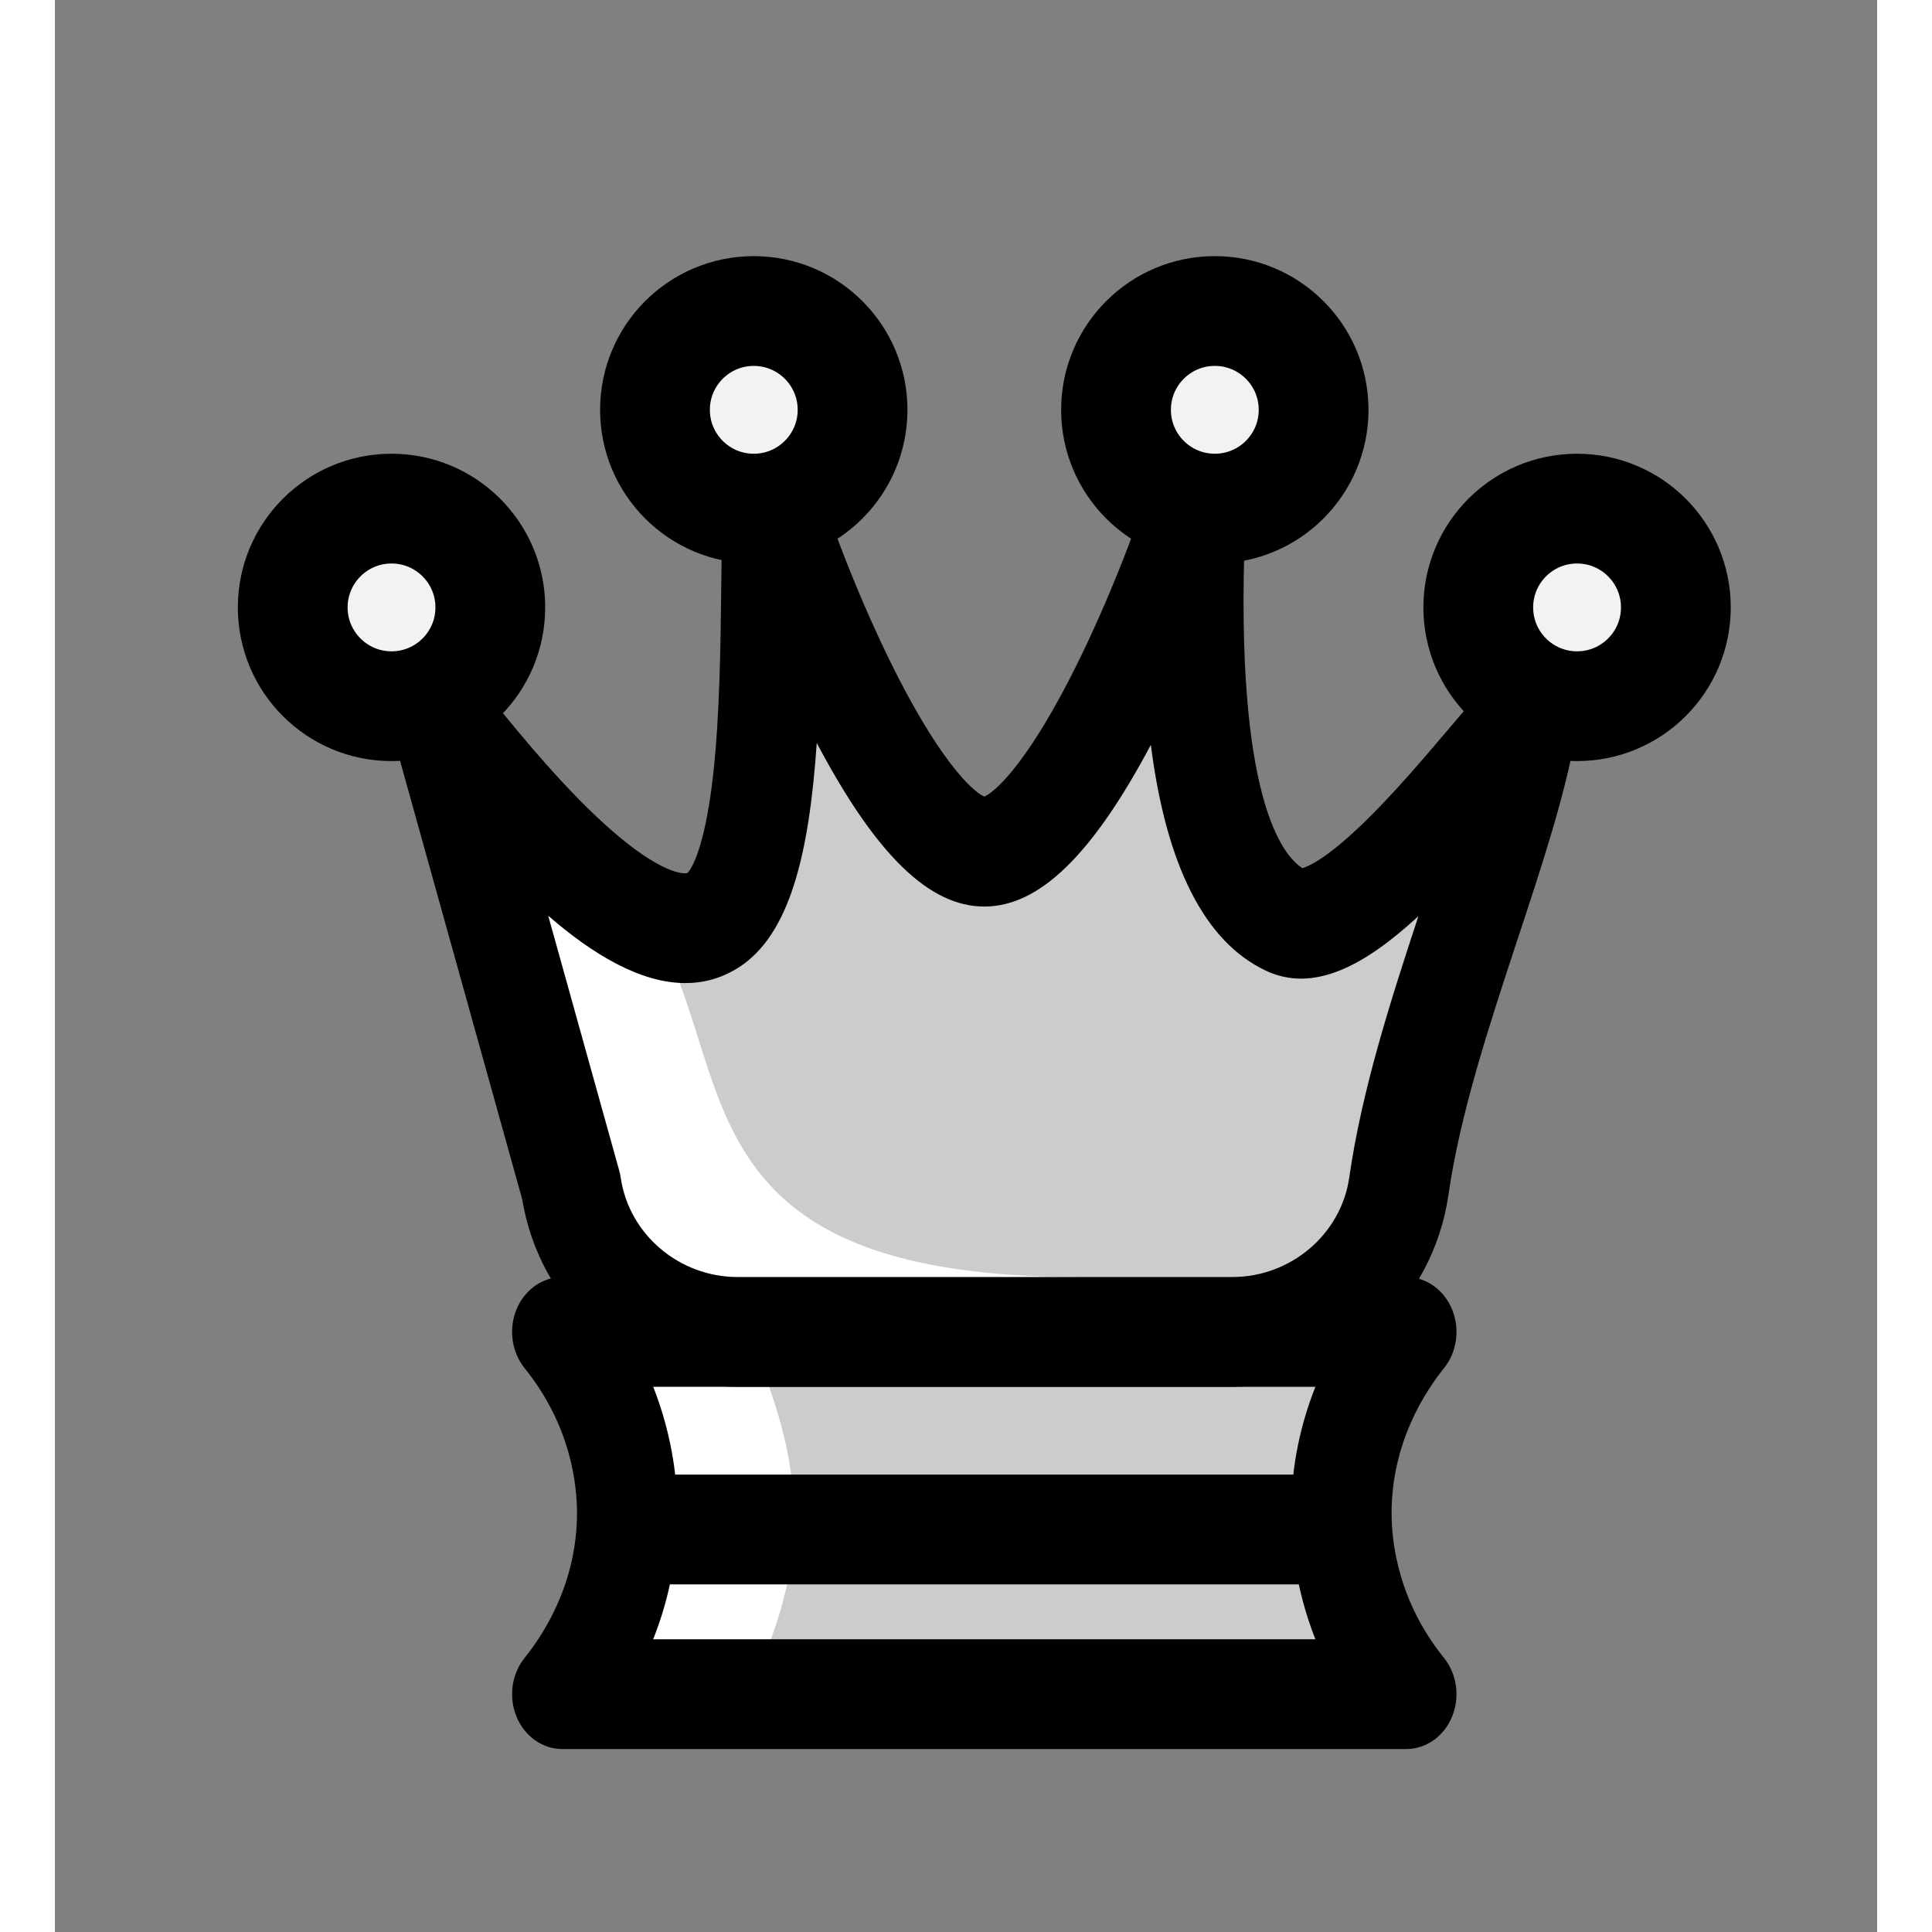
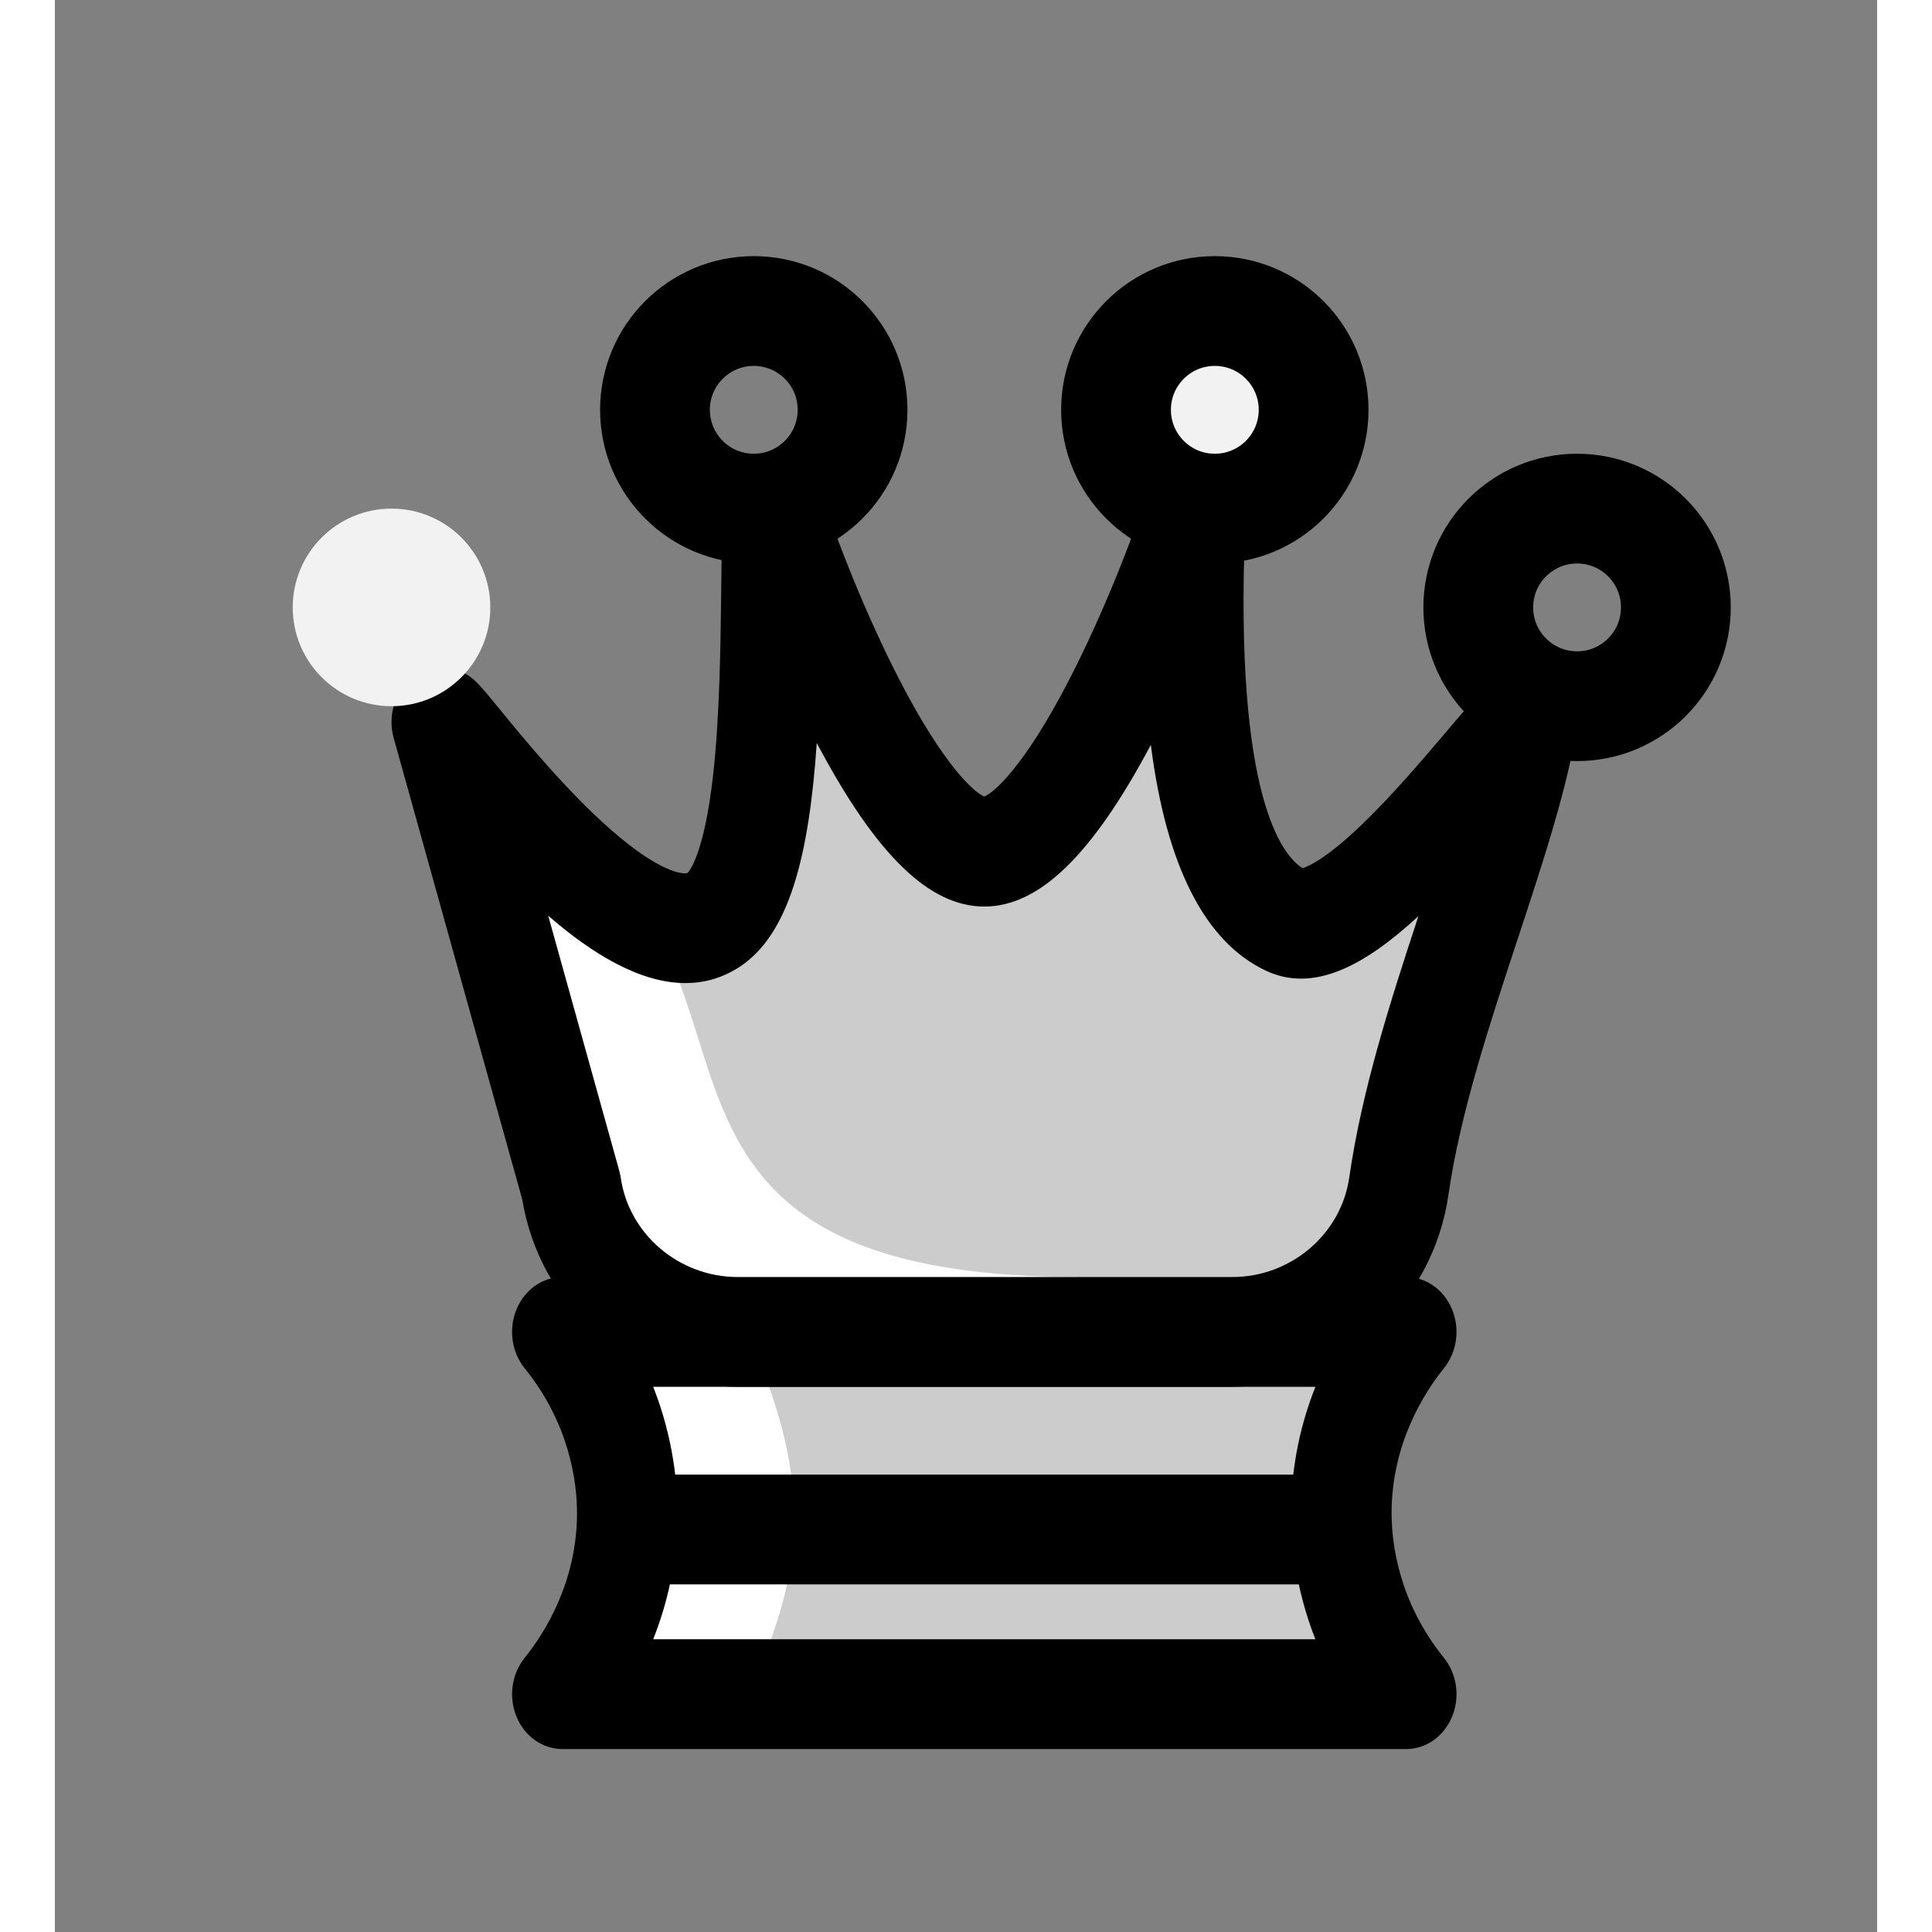
<svg xmlns="http://www.w3.org/2000/svg" width="408pt" height="408pt" viewBox="-50 -90 498 528" version="1.1">
  <rect x="-50" y="-90" width="498" height="528" fill="#808080" stroke="none" />
  <g id="surface1" transform="translate(0 -20)">
    <path style=" stroke:none;fill-rule:nonzero;fill:rgb(80%,80%,80%);fill-opacity:1;" d="M 319.324 393 L 88.676 393 C 93.176 387.422 106.422 369.527 106.422 343.5 C 106.422 336.527 105.469 314.82 88.676 294 L 319.324 294 C 314.824 299.578 301.582 317.473 301.582 343.5 C 301.582 350.473 302.531 372.18 319.324 393 " />
    <path style=" stroke:none;fill-rule:nonzero;fill:rgb(100%,100%,100%);fill-opacity:1;" d="M 140 393 C 143.562 382.719 151.434 367.227 152 348 C 152.699 324.203 143.898 306.277 140 295 C 129.32 295 112.746 294 102.066 294 L 117.629 348 L 92.914 393 Z M 140 393 " />
    <path style=" stroke:none;fill-rule:nonzero;fill:rgb(0%,0%,0%);fill-opacity:1;" d="M 113.504 378 L 294.484 378 C 288.961 363.984 287.852 351.363 287.852 343.5 C 287.852 330.18 290.68 318.586 294.496 309 L 113.516 309 C 119.039 323.016 120.148 335.637 120.148 343.5 C 120.148 356.82 117.32 368.414 113.504 378 M 319.32 408 L 88.68 408 C 83.281 408 78.387 404.547 76.168 399.176 C 73.945 393.801 74.812 387.508 78.379 383.082 C 83.723 376.453 92.691 362.496 92.691 343.5 C 92.691 335.348 90.832 319.359 78.375 303.914 C 74.812 299.492 73.945 293.195 76.168 287.824 C 78.387 282.453 83.281 279 88.68 279 L 319.32 279 C 324.719 279 329.613 282.453 331.832 287.824 C 334.055 293.199 333.191 299.492 329.621 303.918 C 324.277 310.547 315.309 324.504 315.309 343.5 C 315.309 351.652 317.168 367.641 329.621 383.086 C 333.191 387.508 334.055 393.805 331.832 399.176 C 329.613 404.547 324.719 408 319.32 408 " />
    <path style=" stroke:none;fill-rule:nonzero;fill:rgb(80%,80%,80%);fill-opacity:1;" d="M 91.102 254.301 L 55.73 127.332 C 58.969 129.281 106.164 196.375 129.863 181.5 C 148.715 169.668 144.793 97.32 146.34 69 C 154.637 95.242 182.426 162.75 204 162.75 C 225.574 162.75 253.363 95.242 261.66 69 C 262.184 72.23 253.832 166.156 286.371 181.5 C 304.957 190.266 346.254 129.988 352.273 127.332 C 346.105 162.539 323.465 211.137 317.301 254.129 C 314.02 277.012 294.652 294 271.793 294 L 136.582 294 C 113.793 294 94.441 277.109 91.102 254.301 " />
    <path style=" stroke:none;fill-rule:nonzero;fill:rgb(100%,100%,100%);fill-opacity:1;" d="M 86.828 159 C 153 192 93 279 230 279 L 129.973 294 C 118.781 283.531 95.906 259.227 86.828 222 C 80.238 194.984 83.629 172.277 86.828 159 " />
    <path style=" stroke:none;fill-rule:nonzero;fill:rgb(0%,0%,0%);fill-opacity:1;" d="M 203.703 147.773 Z M 204.297 147.773 Z M 122.902 168.582 Z M 84.824 180.262 L 104.234 249.934 C 104.418 250.59 104.559 251.258 104.656 251.934 C 106.918 267.363 120.645 279 136.582 279 L 271.797 279 C 287.781 279 301.516 267.309 303.738 251.809 C 307.133 228.152 314.887 203.922 322.641 180.379 C 307.742 194.117 293.871 201.375 280.934 195.27 C 264.293 187.426 253.727 166.668 249.516 133.562 C 233.488 163.707 219.02 177.75 204 177.75 C 188.922 177.75 174.406 163.602 158.309 133.23 C 158.277 133.168 158.242 133.102 158.211 133.039 C 156.145 163.215 150.906 185.594 136.703 194.508 C 132.098 197.395 127.266 198.668 122.32 198.668 C 109.93 198.668 96.832 190.684 84.824 180.262 M 271.797 309 L 136.582 309 C 122.457 309 108.75 303.824 97.98 294.422 C 87.23 285.043 80.062 272.059 77.715 257.762 L 42.598 131.703 C 40.969 125.863 42.742 119.531 47.082 115.684 C 51.418 111.836 57.457 111.25 62.348 114.191 C 64.977 115.77 66.469 117.598 71.418 123.648 C 77.844 131.504 89.809 146.129 101.934 156.75 C 115.402 168.547 121.777 169.062 122.949 168.535 C 123.438 168.027 127.523 163.176 129.926 141.469 C 131.703 125.375 131.93 106.113 132.109 90.633 C 132.215 81.82 132.301 74.207 132.637 68.105 C 133.023 60.961 137.98 55.113 144.473 54.141 C 150.957 53.168 157.176 57.336 159.316 64.102 C 163.41 77.055 171.668 98.105 180.883 115.926 C 193.09 139.535 201.402 146.684 204 147.68 C 206.598 146.684 214.91 139.535 227.117 115.926 C 236.332 98.105 244.59 77.055 248.684 64.102 C 250.727 57.641 256.512 53.516 262.746 54.047 C 268.98 54.586 274.098 59.668 275.184 66.398 C 275.508 68.406 275.449 69.848 275.262 74.621 C 272.359 148.035 285.559 163.879 290.953 167.254 C 292.488 166.824 297.297 164.816 307.039 155.488 C 315.348 147.535 323.703 137.699 330.418 129.793 C 339.309 119.324 342.633 115.41 347.129 113.426 C 351.789 111.367 357.105 112.258 360.988 115.746 C 364.871 119.23 366.699 124.758 365.754 130.152 C 362.766 147.219 356.457 166.344 349.777 186.594 C 342.043 210.047 334.043 234.301 330.863 256.449 C 328.746 271.223 321.508 284.68 310.48 294.348 C 299.695 303.797 285.961 309 271.797 309 " />
-     <path style=" stroke:none;fill-rule:nonzero;fill:rgb(94.902%,94.902%,94.902%);fill-opacity:1;" d="M 168 42 C 168 56.91 155.91 69 141 69 C 126.09 69 114 56.91 114 42 C 114 27.09 126.09 15 141 15 C 155.91 15 168 27.09 168 42 " />
    <path style="fill:none;stroke-width:30;stroke-linecap:butt;stroke-linejoin:round;stroke:rgb(0%,0%,0%);stroke-opacity:1;stroke-miterlimit:10;" d="M 0 0 C 0 -14.91 -12.09 -27 -27 -27 C -41.91 -27 -54 -14.91 -54 0 C -54 14.91 -41.91 27 -27 27 C -12.09 27 0 14.91 0 0 Z M 0 0 " transform="matrix(1,0,0,-1,168,42)" />
    <path style=" stroke:none;fill-rule:nonzero;fill:rgb(94.902%,94.902%,94.902%);fill-opacity:1;" d="M 294 42 C 294 56.91 281.91 69 267 69 C 252.09 69 240 56.91 240 42 C 240 27.09 252.09 15 267 15 C 281.91 15 294 27.09 294 42 " />
-     <path style="fill:none;stroke-width:30;stroke-linecap:butt;stroke-linejoin:round;stroke:rgb(0%,0%,0%);stroke-opacity:1;stroke-miterlimit:10;" d="M 0 0 C 0 -14.91 -12.09 -27 -27 -27 C -41.91 -27 -54 -14.91 -54 0 C -54 14.91 -41.91 27 -27 27 C -12.09 27 0 14.91 0 0 Z M 0 0 " transform="matrix(1,0,0,-1,294,42)" />
-     <path style=" stroke:none;fill-rule:nonzero;fill:rgb(94.902%,94.902%,94.902%);fill-opacity:1;" d="M 393 96 C 393 110.91 380.91 123 366 123 C 351.09 123 339 110.91 339 96 C 339 81.09 351.09 69 366 69 C 380.91 69 393 81.09 393 96 " />
+     <path style="fill:none;stroke-width:30;stroke-linecap:butt;stroke-linejoin:round;stroke:rgb(0%,0%,0%);stroke-opacity:1;stroke-miterlimit:10;" d="M 0 0 C 0 -14.91 -12.09 -27 -27 -27 C -41.91 -27 -54 -14.91 -54 0 C -54 14.91 -41.91 27 -27 27 C -12.09 27 0 14.91 0 0 M 0 0 " transform="matrix(1,0,0,-1,294,42)" />
    <path style="fill:none;stroke-width:30;stroke-linecap:butt;stroke-linejoin:round;stroke:rgb(0%,0%,0%);stroke-opacity:1;stroke-miterlimit:10;" d="M 0 0 C 0 -14.91 -12.09 -27 -27 -27 C -41.91 -27 -54 -14.91 -54 0 C -54 14.91 -41.91 27 -27 27 C -12.09 27 0 14.91 0 0 Z M 0 0 " transform="matrix(1,0,0,-1,393,96)" />
    <path style=" stroke:none;fill-rule:nonzero;fill:rgb(94.902%,94.902%,94.902%);fill-opacity:1;" d="M 69 96 C 69 110.91 56.91 123 42 123 C 27.09 123 15 110.91 15 96 C 15 81.09 27.09 69 42 69 C 56.91 69 69 81.09 69 96 " />
-     <path style="fill:none;stroke-width:30;stroke-linecap:butt;stroke-linejoin:round;stroke:rgb(0%,0%,0%);stroke-opacity:1;stroke-miterlimit:10;" d="M 0 0 C 0 -14.91 -12.09 -27 -27 -27 C -41.91 -27 -54 -14.91 -54 0 C -54 14.91 -41.91 27 -27 27 C -12.09 27 0 14.91 0 0 Z M 0 0 " transform="matrix(1,0,0,-1,69,96)" />
    <path style="fill:none;stroke-width:30;stroke-linecap:butt;stroke-linejoin:round;stroke:rgb(0%,0%,0%);stroke-opacity:1;stroke-miterlimit:10;" d="M 0 0 L 197.695 0 " transform="matrix(1,0,0,-1,105.152,348)" />
  </g>
</svg>